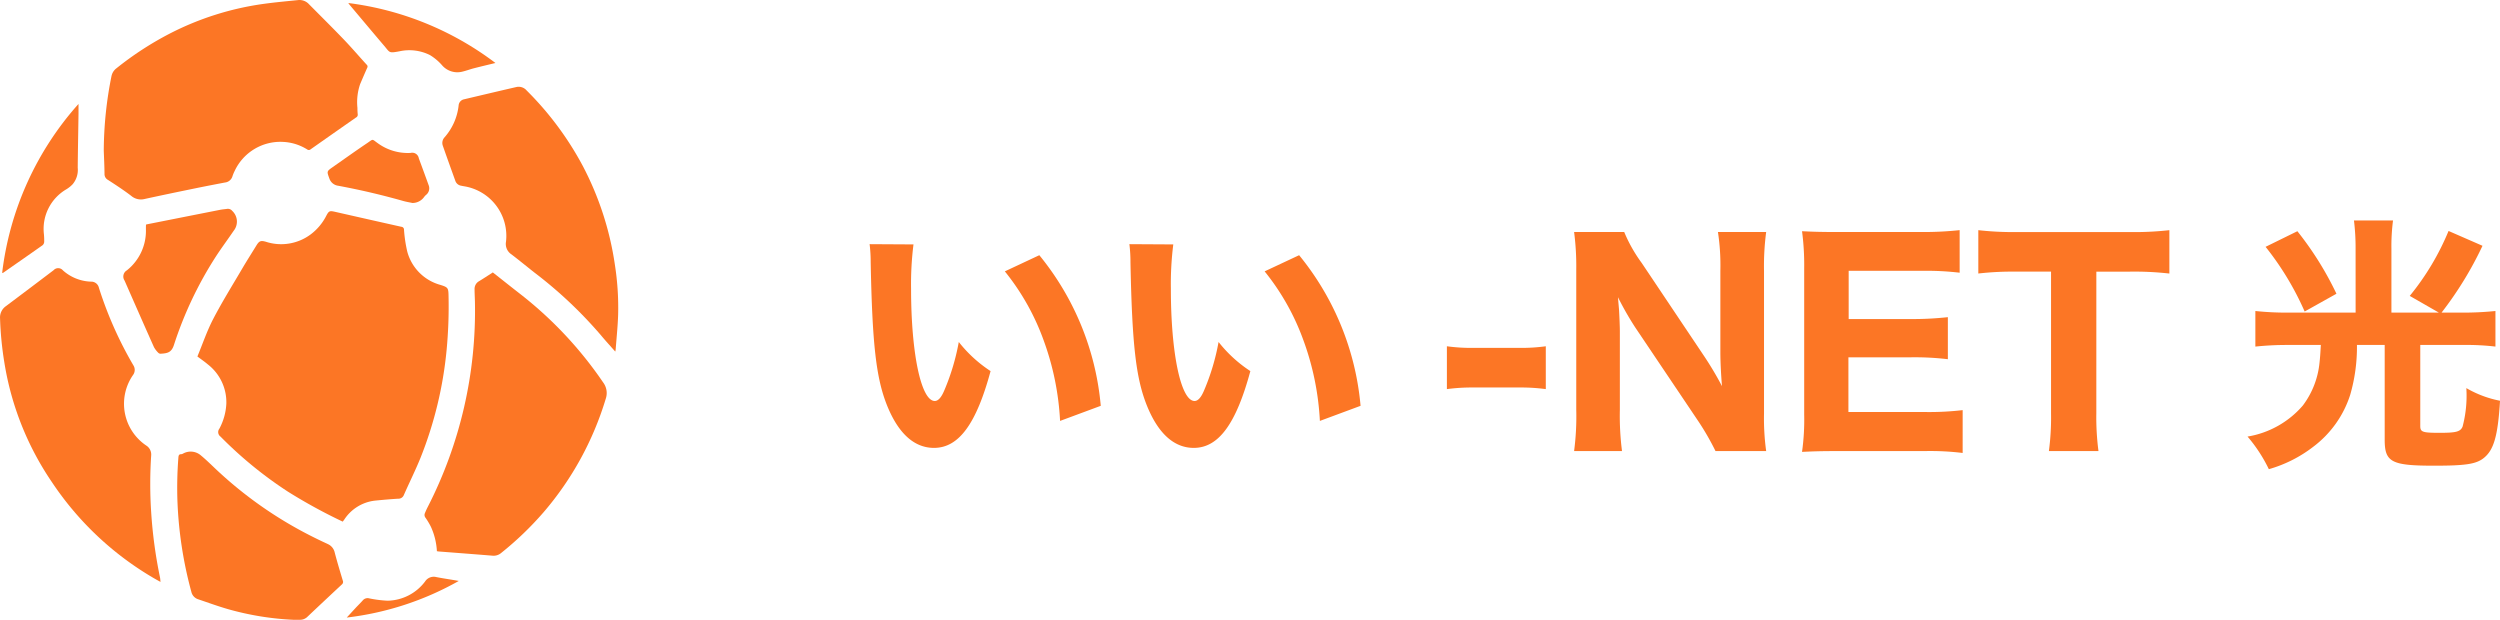
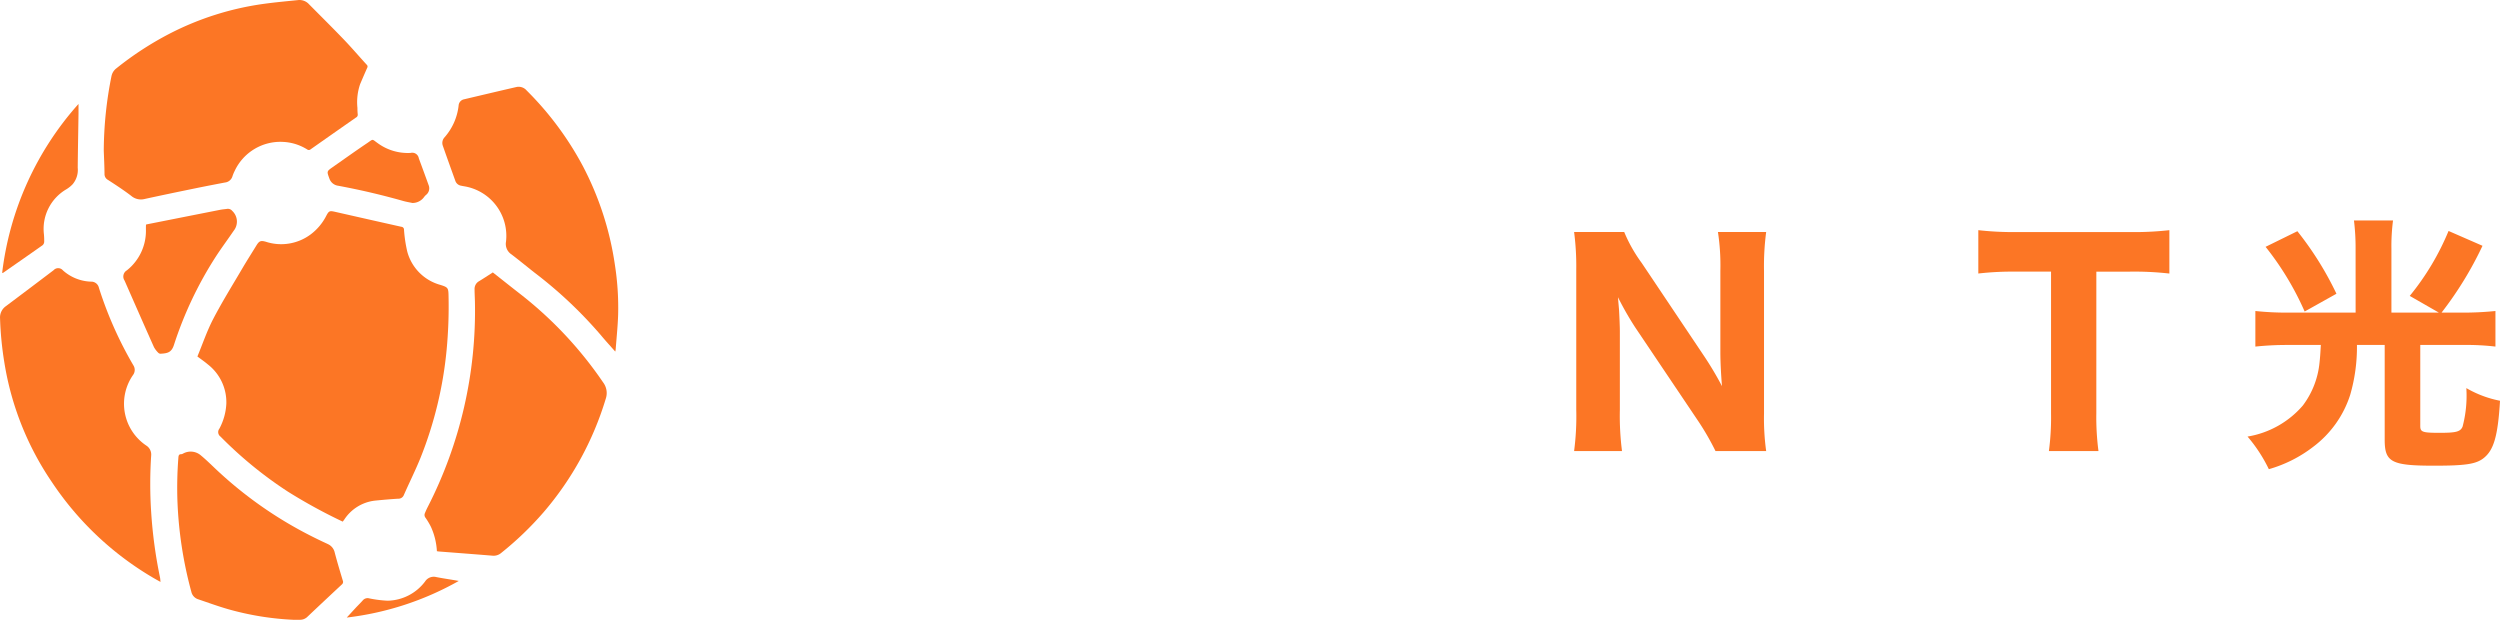
<svg xmlns="http://www.w3.org/2000/svg" width="231.907" height="57.497" viewBox="0 0 231.907 57.497">
  <g transform="translate(-592.782 -2322.249)">
-     <path d="M677.52,2344.922a29.343,29.343,0,0,0-.224,4.124c0,5.973.925,10.4,2.2,10.4.325,0,.625-.35.9-1.025a20.837,20.837,0,0,0,1.326-4.448,12.29,12.29,0,0,0,2.949,2.7c-1.325,4.9-2.949,7.123-5.249,7.123-1.824,0-3.3-1.325-4.349-3.924-1.025-2.549-1.375-5.723-1.524-13.3a13.416,13.416,0,0,0-.1-1.674Zm11.672,1a25.611,25.611,0,0,1,5.7,13.972l-3.774,1.4a25.505,25.505,0,0,0-1.524-7.473,22.108,22.108,0,0,0-3.6-6.4Z" fill="#fc7625" />
-     <path d="M701.62,2344.922a29.317,29.317,0,0,0-.225,4.124c0,5.973.925,10.4,2.2,10.4.325,0,.625-.35.9-1.025a20.839,20.839,0,0,0,1.325-4.448,12.327,12.327,0,0,0,2.949,2.7c-1.325,4.9-2.949,7.123-5.249,7.123-1.824,0-3.3-1.325-4.348-3.924-1.026-2.549-1.375-5.723-1.525-13.3a13.276,13.276,0,0,0-.1-1.674Zm11.672,1a25.619,25.619,0,0,1,5.7,13.972l-3.774,1.4a25.507,25.507,0,0,0-1.525-7.473,22.1,22.1,0,0,0-3.6-6.4Z" fill="#fc7625" />
-     <path d="M727,2354.37a16.531,16.531,0,0,0,2.4.15h4.374a16.546,16.546,0,0,0,2.4-.15v3.973a17.786,17.786,0,0,0-2.4-.15H729.4a17.781,17.781,0,0,0-2.4.15Z" fill="#fc7625" />
    <path d="M750.818,2355.219a30.778,30.778,0,0,1,1.7,2.849c-.075-.874-.15-2.2-.15-3.124v-7.573a20.531,20.531,0,0,0-.225-3.6h4.474a24.25,24.25,0,0,0-.2,3.624v13.222a22.1,22.1,0,0,0,.2,3.474h-4.7a24.219,24.219,0,0,0-1.7-2.924l-5.748-8.548a28.28,28.28,0,0,1-1.6-2.8c.024.3.024.3.1,1.174.025.425.075,1.475.075,1.975v7.3a25.734,25.734,0,0,0,.2,3.824H738.8a24.814,24.814,0,0,0,.2-3.849v-13a24.491,24.491,0,0,0-.2-3.474h4.648a13.7,13.7,0,0,0,1.625,2.875Z" fill="#fc7625" />
-     <path d="M774.843,2364.267a24.682,24.682,0,0,0-3.475-.175h-8c-1.7,0-2.4.025-3.424.075a21.577,21.577,0,0,0,.2-3.474v-13.572a23.834,23.834,0,0,0-.2-3.424c1.025.05,1.675.075,3.4.075h7.748a31.357,31.357,0,0,0,3.473-.175v3.949a26.359,26.359,0,0,0-3.473-.175H764.27v4.474h5.7a30.035,30.035,0,0,0,3.5-.175v3.9a26.3,26.3,0,0,0-3.5-.175h-5.724v5.074h7.148a26.721,26.721,0,0,0,3.45-.175Z" fill="#fc7625" />
    <path d="M787.243,2360.593a24.031,24.031,0,0,0,.2,3.5h-4.6a23.8,23.8,0,0,0,.2-3.5v-13.147H779.87a28.308,28.308,0,0,0-3.574.175V2343.6a28.4,28.4,0,0,0,3.549.175h10.4a29.436,29.436,0,0,0,3.774-.175v4.024a28.926,28.926,0,0,0-3.774-.175h-3Z" fill="#fc7625" />
    <path d="M811.293,2345.322a20.764,20.764,0,0,0-.151-2.625h3.624a18.647,18.647,0,0,0-.149,2.65v5.9h4.4l-2.7-1.549a23.918,23.918,0,0,0,3.6-6.024l3.149,1.375a33.084,33.084,0,0,1-3.8,6.2h2a29.71,29.71,0,0,0,3-.15v3.3a22.923,22.923,0,0,0-2.949-.15h-4.024v7.5c0,.574.176.65,1.8.65,1.524,0,1.924-.1,2.125-.575a11.235,11.235,0,0,0,.349-3.574,9.974,9.974,0,0,0,3.124,1.174c-.2,3.274-.574,4.574-1.524,5.324-.7.55-1.675.7-4.574.7-3.974,0-4.6-.325-4.6-2.4v-8.8h-2.574a15.939,15.939,0,0,1-.625,4.623,9.728,9.728,0,0,1-3.4,4.8,12.2,12.2,0,0,1-4.148,2.1,14.026,14.026,0,0,0-1.975-3.025,8.619,8.619,0,0,0,5.124-2.874,7.862,7.862,0,0,0,1.549-3.949c.051-.45.075-.775.125-1.674h-3.124a28.1,28.1,0,0,0-2.949.15v-3.3a27.614,27.614,0,0,0,3,.15h6.3Zm-5.4-1.625a29.841,29.841,0,0,1,3.624,5.8l-2.949,1.649a27.015,27.015,0,0,0-3.624-6Z" fill="#fc7625" />
    <path d="M624.574,2370.637a49.221,49.221,0,0,1-5.093-2.787,37.39,37.39,0,0,1-6.242-5.1.513.513,0,0,1-.11-.732,5.43,5.43,0,0,0,.65-2.366,4.445,4.445,0,0,0-1.718-3.6c-.3-.255-.627-.478-.967-.735.484-1.167.889-2.371,1.469-3.485.823-1.583,1.769-3.1,2.673-4.642.429-.73.885-1.445,1.328-2.166.264-.43.406-.483.888-.347a4.571,4.571,0,0,0,4.152-.687,4.965,4.965,0,0,0,1.441-1.718c.244-.46.31-.489.818-.374q3.075.7,6.15,1.388a.263.263,0,0,1,.246.275,12.741,12.741,0,0,0,.3,2.017,4.374,4.374,0,0,0,3.078,3.1c.7.222.74.276.753,1.011a42.918,42.918,0,0,1-.18,5.034,36.189,36.189,0,0,1-2.4,9.945c-.475,1.183-1.05,2.326-1.563,3.494a.539.539,0,0,1-.539.348c-.723.045-1.445.108-2.166.181a3.932,3.932,0,0,0-2.832,1.767C624.671,2370.51,624.628,2370.566,624.574,2370.637Z" fill="#fc7625" />
    <path d="M602.408,2336.228a35.6,35.6,0,0,1,.718-6.93,1.214,1.214,0,0,1,.468-.722,29.728,29.728,0,0,1,4.9-3.193,27.1,27.1,0,0,1,8.777-2.779c1.052-.145,2.111-.24,3.168-.348a1.2,1.2,0,0,1,1.01.388c1.076,1.087,2.164,2.162,3.223,3.266.73.761,1.415,1.565,2.128,2.344a.221.221,0,0,1,.046.282q-.336.758-.658,1.52a5.167,5.167,0,0,0-.249,2.207,5.094,5.094,0,0,0,.026.581.29.29,0,0,1-.164.31q-2.1,1.466-4.2,2.943a.251.251,0,0,1-.322.015,4.622,4.622,0,0,0-2.237-.7,4.68,4.68,0,0,0-4.49,2.691,3.578,3.578,0,0,0-.2.477.815.815,0,0,1-.709.6c-.951.181-1.9.365-2.85.56-1.539.317-3.077.635-4.612.972a1.384,1.384,0,0,1-1.234-.3c-.688-.527-1.417-1-2.145-1.473a.608.608,0,0,1-.325-.564C602.471,2337.663,602.434,2336.945,602.408,2336.228Z" fill="#fc7625" />
    <path d="M633.31,2373.377a6.235,6.235,0,0,0-.564-2.279,6.757,6.757,0,0,0-.485-.811.413.413,0,0,1-.07-.42c.079-.192.162-.383.257-.567a39.921,39.921,0,0,0,4.389-19.1c-.009-.373-.031-.746-.033-1.119a.82.82,0,0,1,.421-.75c.379-.229.749-.474,1.123-.712l.149-.1c.879.692,1.748,1.386,2.627,2.068a36.174,36.174,0,0,1,7.606,8.135,1.636,1.636,0,0,1,.237,1.537,28.968,28.968,0,0,1-5.779,10.528,29.811,29.811,0,0,1-3.913,3.754,1.076,1.076,0,0,1-.8.255c-1.674-.136-3.349-.263-5.024-.393C633.413,2373.4,633.371,2373.389,633.31,2373.377Z" fill="#fc7625" />
    <path d="M607.672,2376.23c-.228-.127-.421-.233-.612-.343a28.755,28.755,0,0,1-9.464-8.917,27.344,27.344,0,0,1-4.409-11.087,31.312,31.312,0,0,1-.4-4.09,1.28,1.28,0,0,1,.548-1.147q2.214-1.66,4.42-3.333a.573.573,0,0,1,.866.02,4.1,4.1,0,0,0,2.6,1.042.725.725,0,0,1,.736.568,35.415,35.415,0,0,0,3.189,7.181.79.79,0,0,1-.019.905,4.671,4.671,0,0,0,1.221,6.549.986.986,0,0,1,.457.929,40.152,40.152,0,0,0,0,5.25,43.27,43.27,0,0,0,.823,6.074C607.651,2375.948,607.655,2376.069,607.672,2376.23Z" fill="#fc7625" />
    <path d="M649.855,2354.863c-.466-.53-.914-1.015-1.335-1.523a39.992,39.992,0,0,0-6.182-5.823c-.706-.555-1.4-1.129-2.112-1.671a1.157,1.157,0,0,1-.505-1.182,4.661,4.661,0,0,0-3.883-5.135c-.1-.019-.2-.034-.3-.057a.676.676,0,0,1-.516-.442c-.39-1.087-.783-2.172-1.163-3.263a.767.767,0,0,1,.166-.785,5.344,5.344,0,0,0,1.3-2.945.628.628,0,0,1,.5-.575c1.627-.384,3.252-.77,4.881-1.145a.974.974,0,0,1,.933.329,29.271,29.271,0,0,1,5.19,6.97,28.507,28.507,0,0,1,2.987,9.161,25.848,25.848,0,0,1,.306,4.657c-.033,1.074-.148,2.146-.228,3.218A1.446,1.446,0,0,1,649.855,2354.863Z" fill="#fc7625" />
    <path d="M620.043,2379.744a26.619,26.619,0,0,1-6.109-.989c-.929-.268-1.839-.6-2.756-.911a.943.943,0,0,1-.649-.708,37.267,37.267,0,0,1-1.285-8.343,35.664,35.664,0,0,1,.087-4.11c.014-.175.048-.305.264-.3a.532.532,0,0,0,.2-.075,1.446,1.446,0,0,1,1.618.183c.492.406.946.857,1.411,1.295a37.625,37.625,0,0,0,8.687,6.117c.555.285,1.118.554,1.684.817a1.121,1.121,0,0,1,.64.8c.228.866.486,1.724.744,2.581a.306.306,0,0,1-.091.369q-1.624,1.512-3.235,3.037a.974.974,0,0,1-.673.234C620.4,2379.751,620.222,2379.744,620.043,2379.744Z" fill="#fc7625" />
    <path d="M606.345,2343.071q3.425-.68,6.842-1.356c.218-.043.44-.06.661-.09a.514.514,0,0,1,.477.187,1.355,1.355,0,0,1,.134,1.844c-.548.808-1.134,1.589-1.664,2.408a35,35,0,0,0-3.876,8.18c-.226.688-.566.782-1.243.818a.3.3,0,0,1-.211-.088,2.28,2.28,0,0,1-.4-.521c-.918-2.056-1.822-4.117-2.729-6.178a.664.664,0,0,1,.215-.948,4.674,4.674,0,0,0,1.766-3.826c0-.122,0-.244.006-.366A.294.294,0,0,1,606.345,2343.071Z" fill="#fc7625" />
    <path d="M592.984,2347.544a28.6,28.6,0,0,1,7.081-15.653c0,.327,0,.614,0,.9-.024,1.672-.057,3.344-.073,5.016a2.06,2.06,0,0,1-.476,1.538,2.833,2.833,0,0,1-.568.457,4.25,4.25,0,0,0-2.09,4.189,6.6,6.6,0,0,1,.024.688.452.452,0,0,1-.144.312c-1.23.87-2.468,1.728-3.7,2.588Z" fill="#fc7625" />
    <path d="M631.04,2341.078c-.286-.061-.577-.107-.858-.187q-2.982-.845-6.029-1.412a1,1,0,0,1-.824-.69c-.235-.648-.248-.645.323-1.044,1.064-.745,2.121-1.5,3.2-2.227.589-.4.407-.385.968.011a4.731,4.731,0,0,0,3.053.905.616.616,0,0,1,.759.5q.471,1.271.931,2.544a.779.779,0,0,1-.266.857,1.072,1.072,0,0,0-.173.188A1.328,1.328,0,0,1,631.04,2341.078Z" fill="#fc7625" />
-     <path d="M638.74,2328.092c-.692.169-1.347.323-2,.491-.354.092-.7.224-1.053.308a1.875,1.875,0,0,1-1.868-.553,4.754,4.754,0,0,0-1.16-.983,4.268,4.268,0,0,0-2.83-.345c-.993.182-.867.124-1.4-.5-1.071-1.257-2.13-2.524-3.194-3.787-.04-.048-.076-.1-.148-.194A28.494,28.494,0,0,1,638.74,2328.092Z" fill="#fc7625" />
    <path d="M624.947,2379.535c.3-.323.562-.612.83-.9.22-.236.454-.46.664-.7a.584.584,0,0,1,.6-.178,10.72,10.72,0,0,0,1.7.215,4.451,4.451,0,0,0,3.478-1.79.952.952,0,0,1,1.019-.406c.693.141,1.4.23,2.1.364A27.651,27.651,0,0,1,624.947,2379.535Z" fill="#fc7625" />
  </g>
</svg>